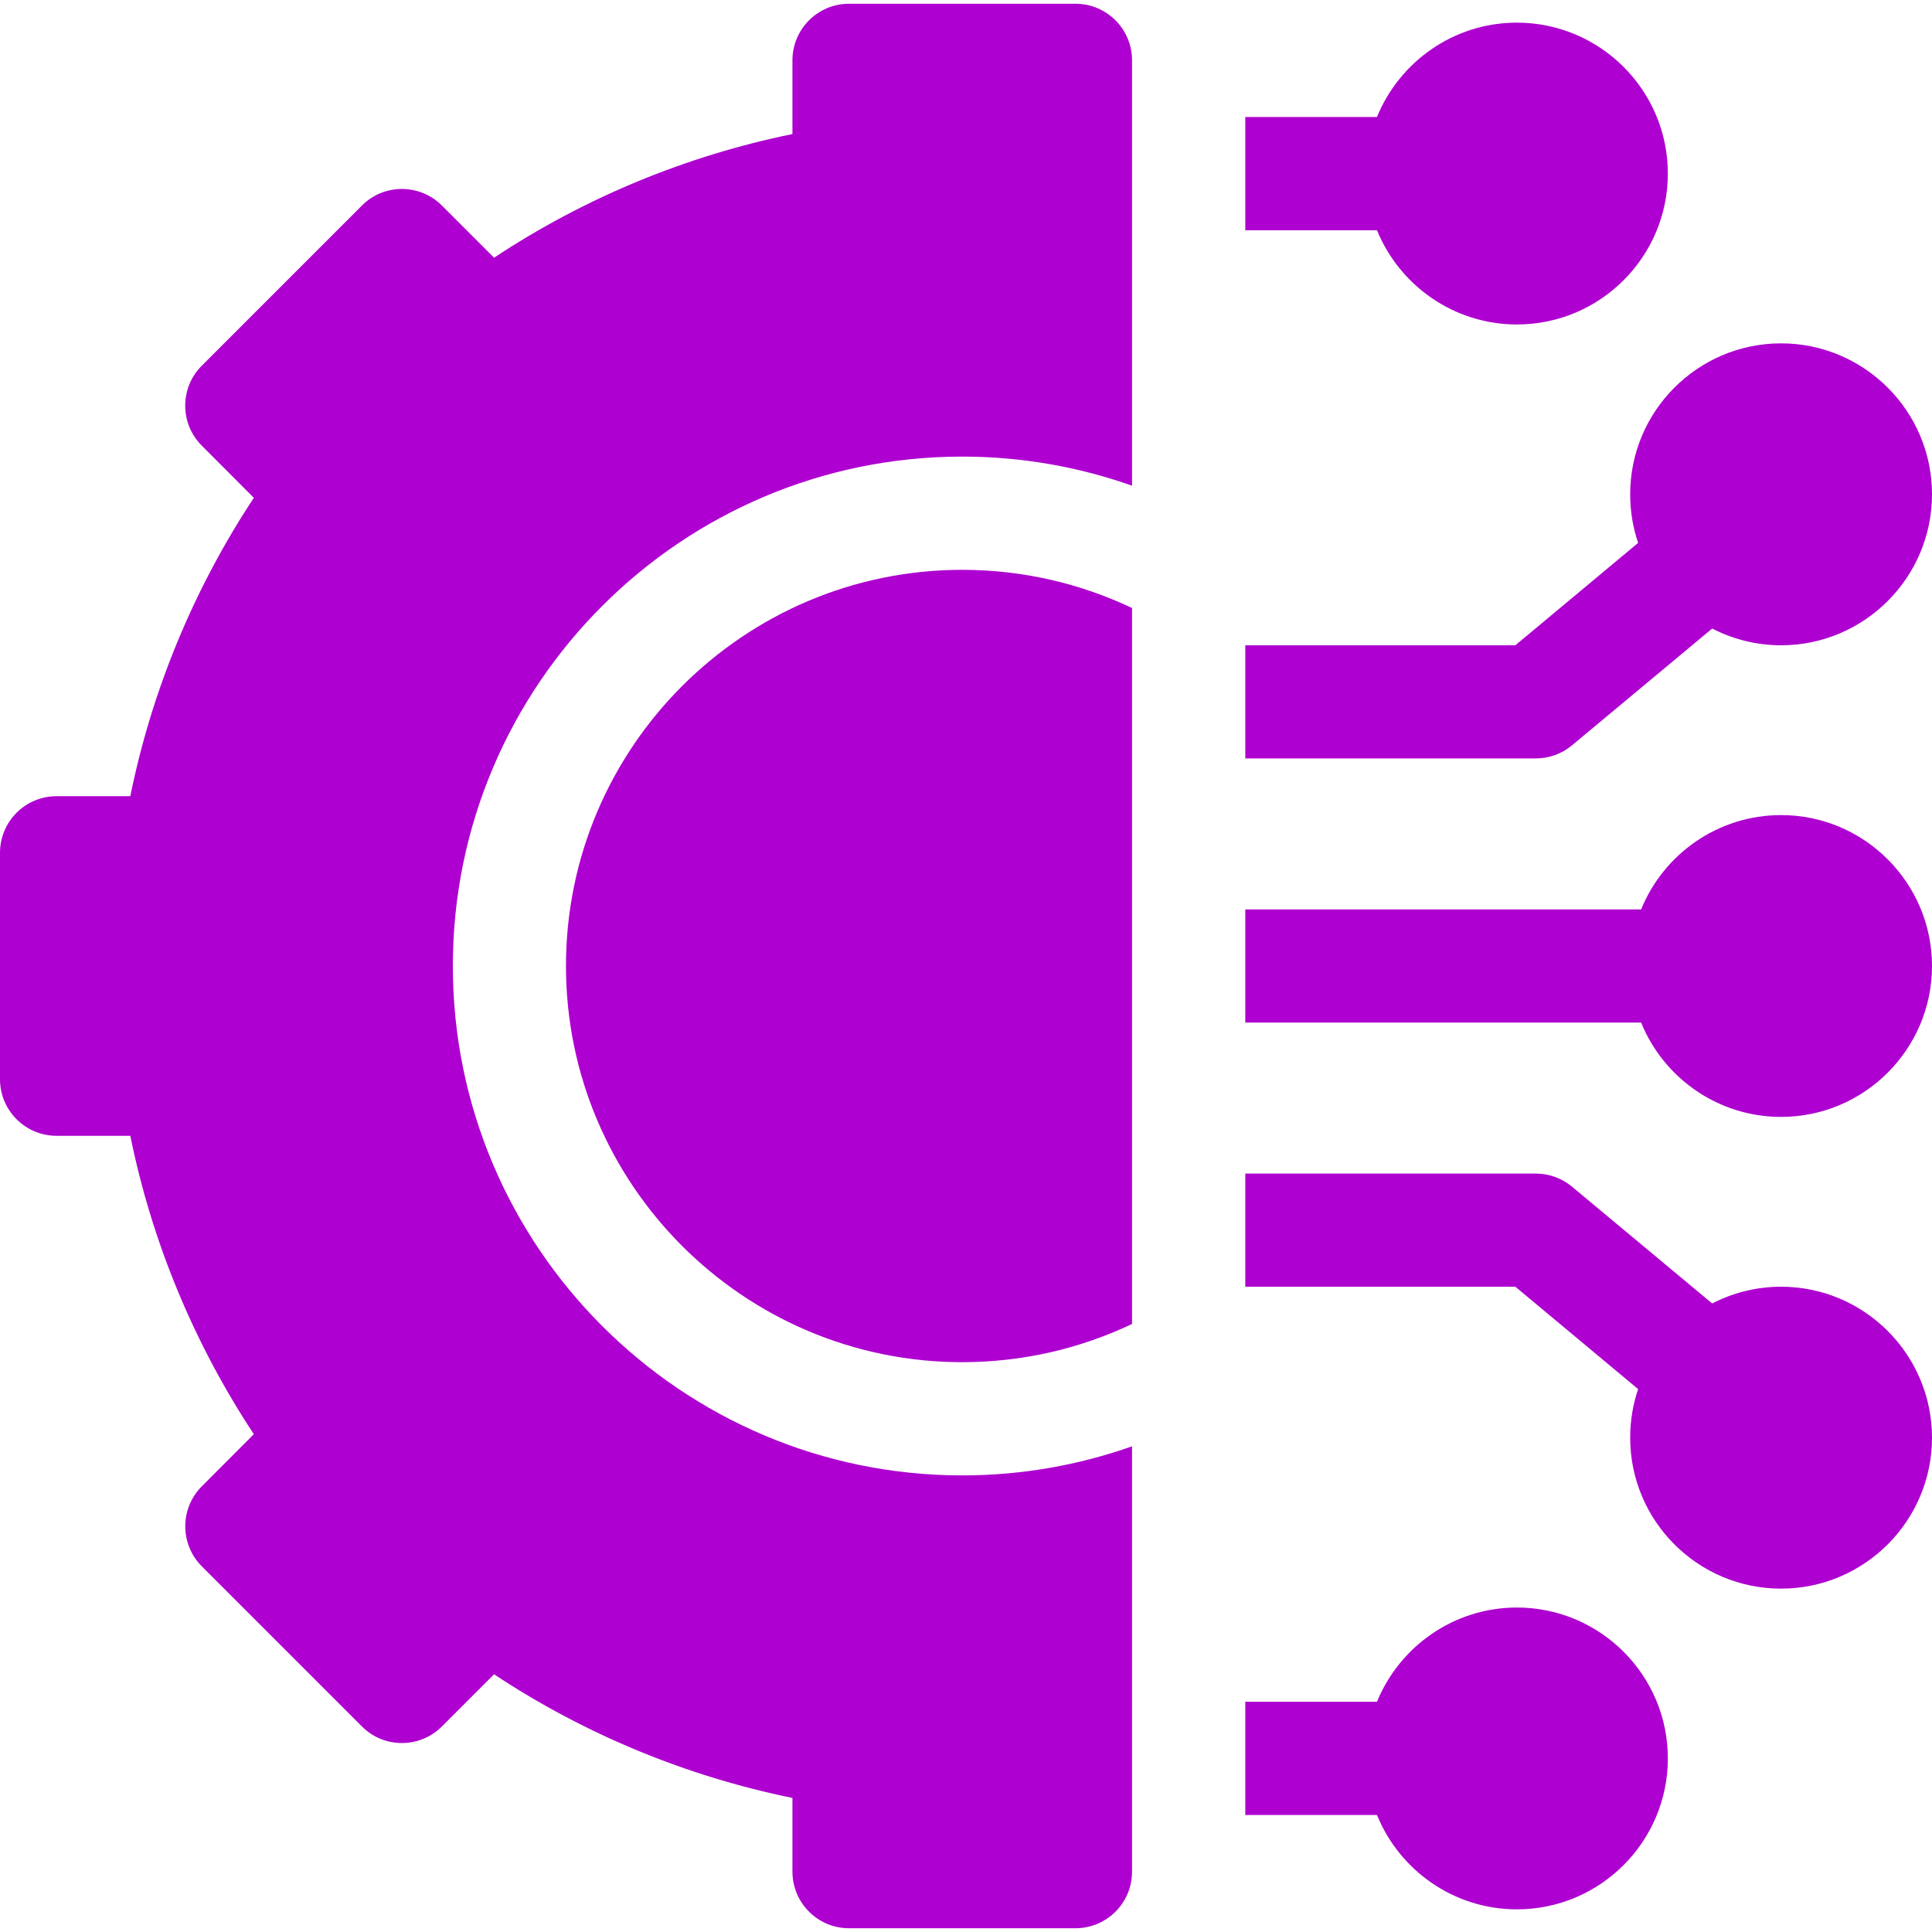
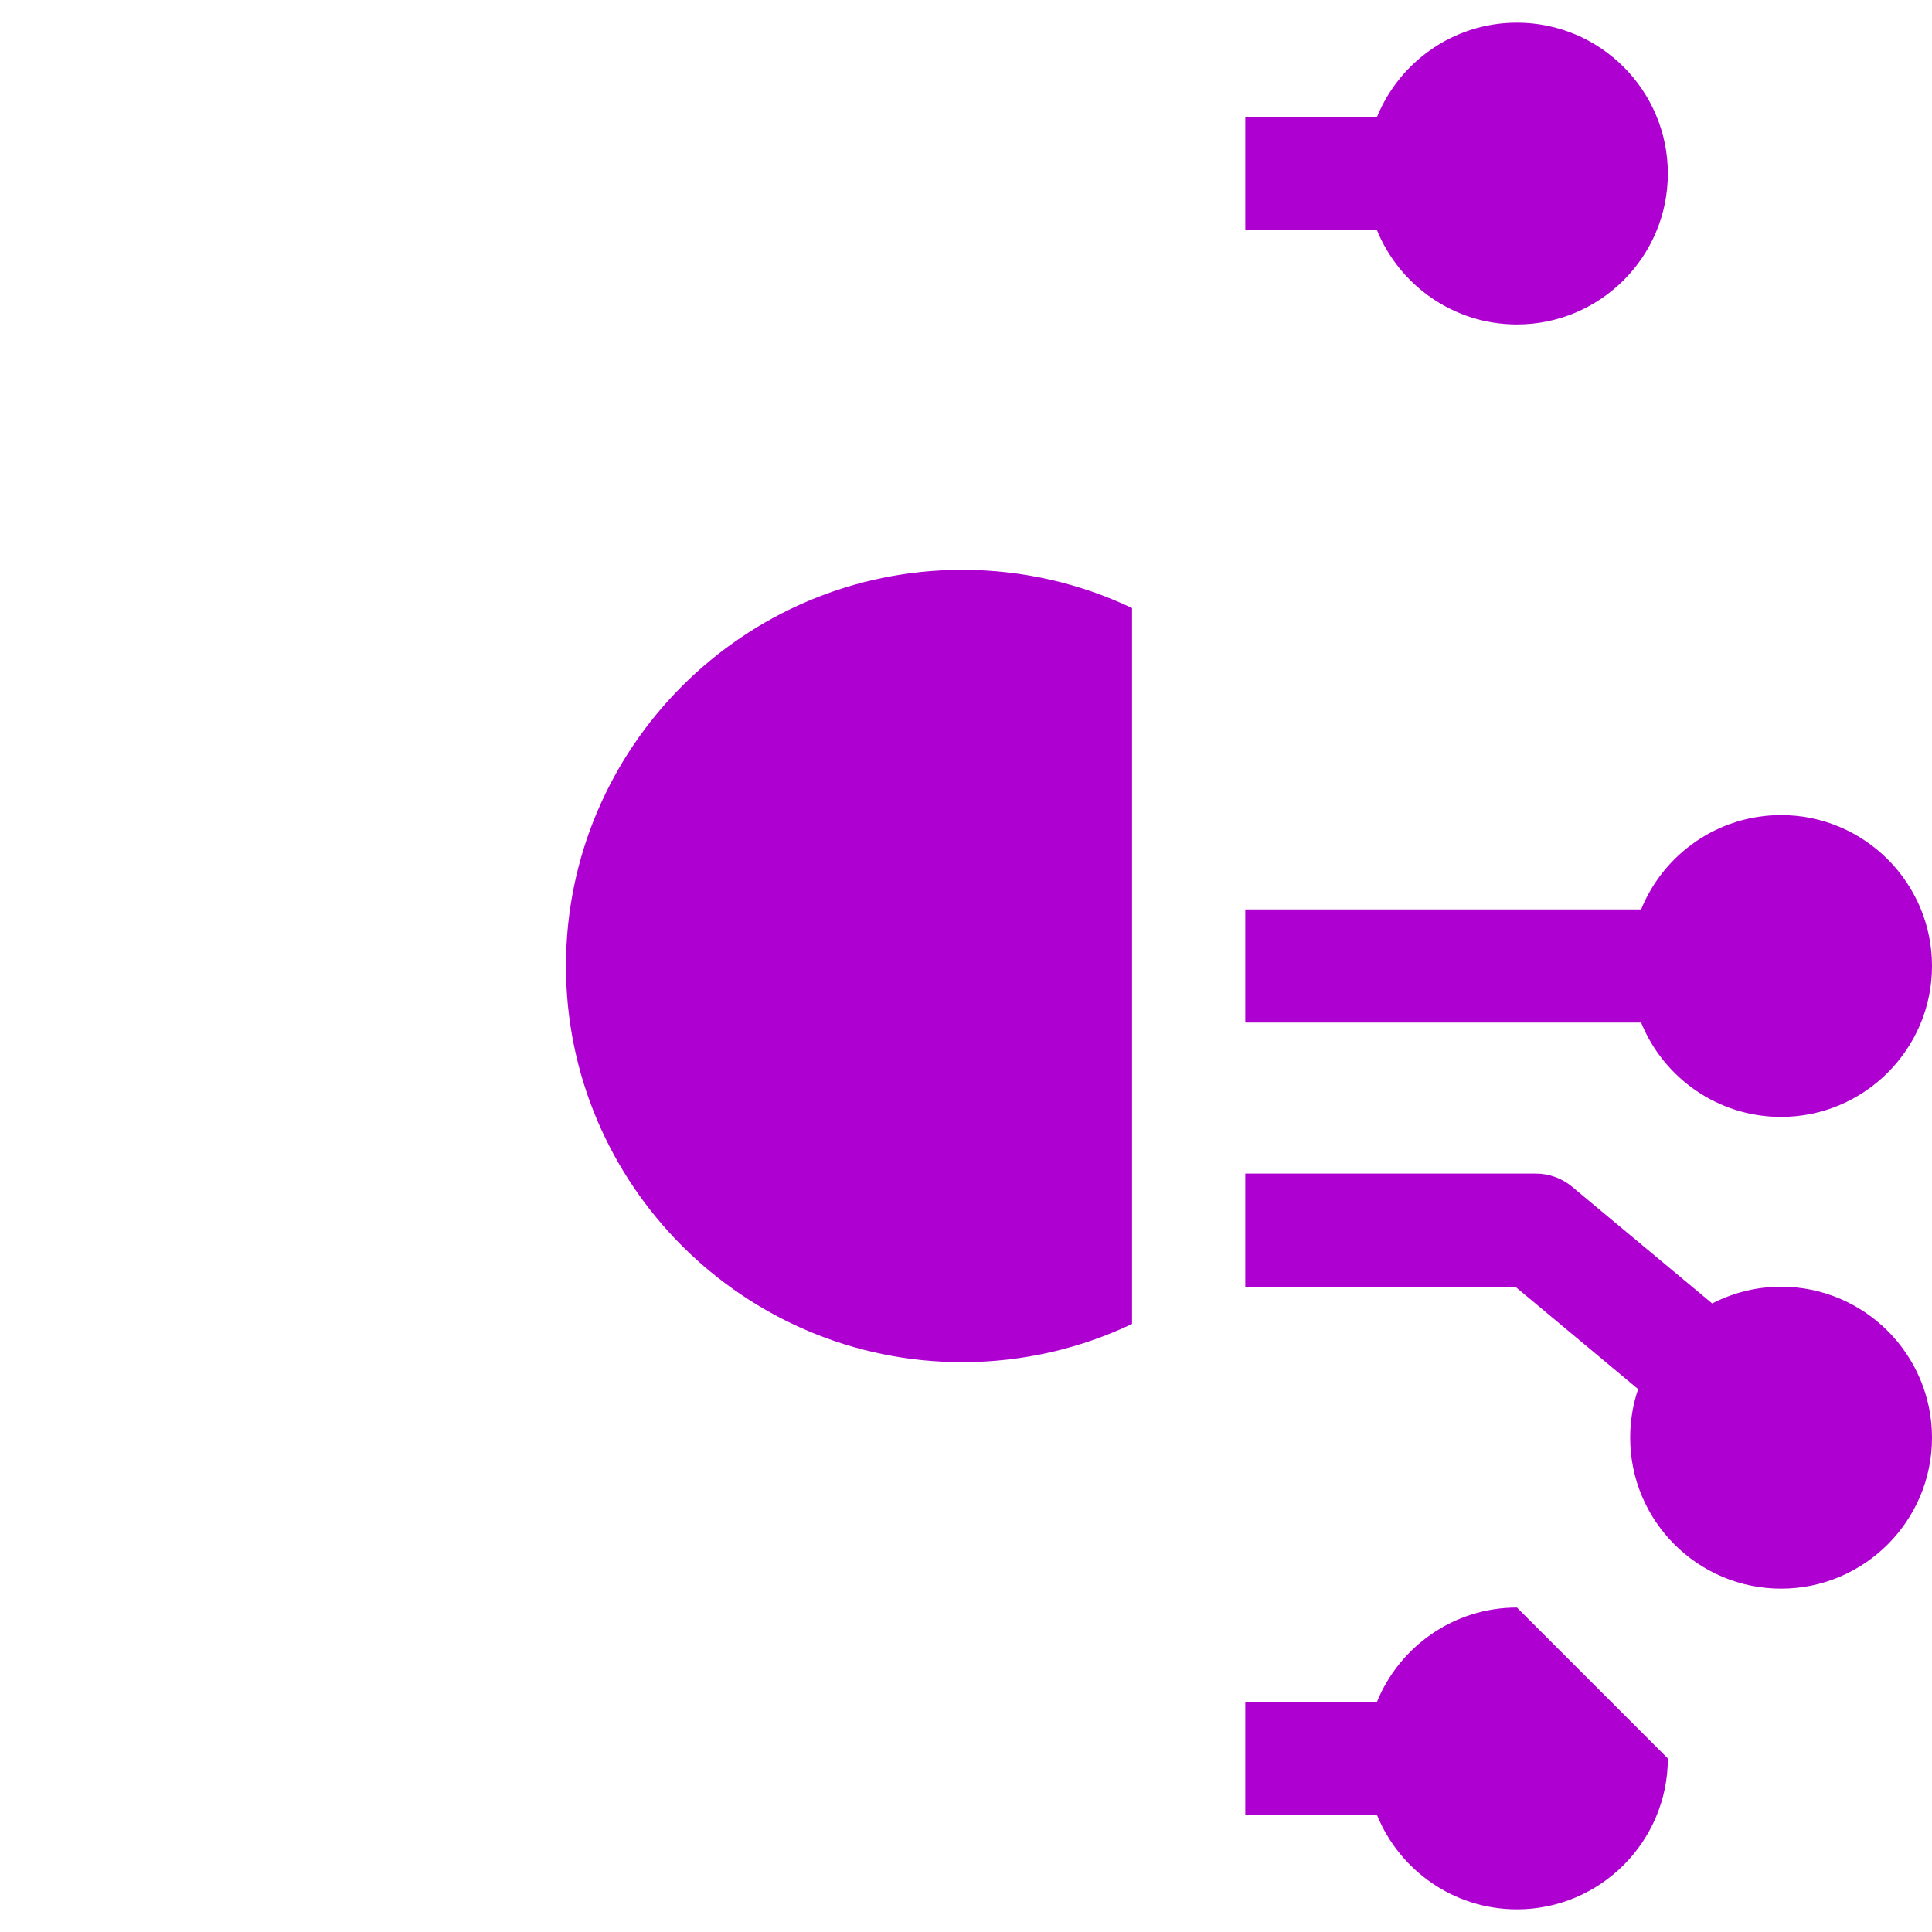
<svg xmlns="http://www.w3.org/2000/svg" width="18" height="18" viewBox="0 0 18 18" fill="none">
  <g clip-path="url(#clip0_5833_1137)">
-     <path d="M14.133 14.977C13.544 14.977 13.039 15.341 12.829 15.855H11.602V16.91H12.829C13.039 17.425 13.544 17.789 14.133 17.789C14.908 17.789 15.539 17.158 15.539 16.383C15.539 15.607 14.908 14.977 14.133 14.977Z" fill="#AE00D0" />
+     <path d="M14.133 14.977C13.544 14.977 13.039 15.341 12.829 15.855H11.602V16.91H12.829C13.039 17.425 13.544 17.789 14.133 17.789C14.908 17.789 15.539 17.158 15.539 16.383Z" fill="#AE00D0" />
    <path d="M16.594 11.988C16.363 11.988 16.145 12.045 15.952 12.144L14.646 11.056C14.551 10.977 14.432 10.934 14.309 10.934H11.602V11.988H14.118L15.262 12.942C15.214 13.084 15.188 13.236 15.188 13.395C15.188 14.17 15.818 14.801 16.594 14.801C17.369 14.801 18 14.17 18 13.395C18 12.619 17.369 11.988 16.594 11.988Z" fill="#AE00D0" />
    <path d="M16.594 7.594C16.005 7.594 15.499 7.958 15.29 8.473H11.602V9.527H15.29C15.499 10.042 16.005 10.406 16.594 10.406C17.369 10.406 18 9.775 18 9C18 8.225 17.369 7.594 16.594 7.594Z" fill="#AE00D0" />
-     <path d="M14.646 6.944L15.952 5.856C16.145 5.955 16.363 6.012 16.594 6.012C17.369 6.012 18 5.381 18 4.605C18 3.83 17.369 3.199 16.594 3.199C15.818 3.199 15.188 3.83 15.188 4.605C15.188 4.764 15.214 4.916 15.262 5.058L14.118 6.012H11.602V7.066H14.309C14.432 7.066 14.551 7.023 14.646 6.944Z" fill="#AE00D0" />
    <path d="M14.133 3.023C14.908 3.023 15.539 2.393 15.539 1.617C15.539 0.842 14.908 0.211 14.133 0.211C13.544 0.211 13.039 0.575 12.829 1.09H11.602V2.145H12.829C13.039 2.659 13.544 3.023 14.133 3.023Z" fill="#AE00D0" />
    <path d="M5.273 9C5.273 11.035 6.929 12.691 8.965 12.691C9.531 12.691 10.067 12.563 10.547 12.335V5.665C10.067 5.437 9.531 5.309 8.965 5.309C6.929 5.309 5.273 6.965 5.273 9Z" fill="#AE00D0" />
-     <path d="M10.02 0.035H7.91C7.619 0.035 7.383 0.271 7.383 0.562V1.249C6.393 1.451 5.446 1.843 4.603 2.401L4.117 1.915C3.911 1.709 3.577 1.709 3.372 1.915L1.88 3.407C1.674 3.613 1.674 3.946 1.88 4.152L2.365 4.638C1.808 5.481 1.415 6.428 1.214 7.418H0.527C0.236 7.418 0 7.654 0 7.945V10.055C0 10.346 0.236 10.582 0.527 10.582H1.214C1.415 11.572 1.808 12.518 2.365 13.362L1.88 13.848C1.781 13.947 1.726 14.081 1.726 14.22C1.726 14.36 1.781 14.494 1.88 14.593L3.372 16.085C3.577 16.291 3.911 16.291 4.117 16.085L4.603 15.599C5.446 16.157 6.393 16.549 7.383 16.751V17.438C7.383 17.729 7.619 17.965 7.91 17.965H10.02C10.311 17.965 10.547 17.729 10.547 17.438V13.475C10.052 13.65 9.519 13.746 8.965 13.746C6.348 13.746 4.219 11.617 4.219 9C4.219 6.383 6.348 4.254 8.965 4.254C9.519 4.254 10.052 4.35 10.547 4.525V0.562C10.547 0.271 10.311 0.035 10.02 0.035Z" fill="#AE00D0" />
  </g>
  <defs>
    <clipPath id="clip0_5833_1137">
      <rect width="18" height="18" fill="white" />
    </clipPath>
  </defs>
</svg>